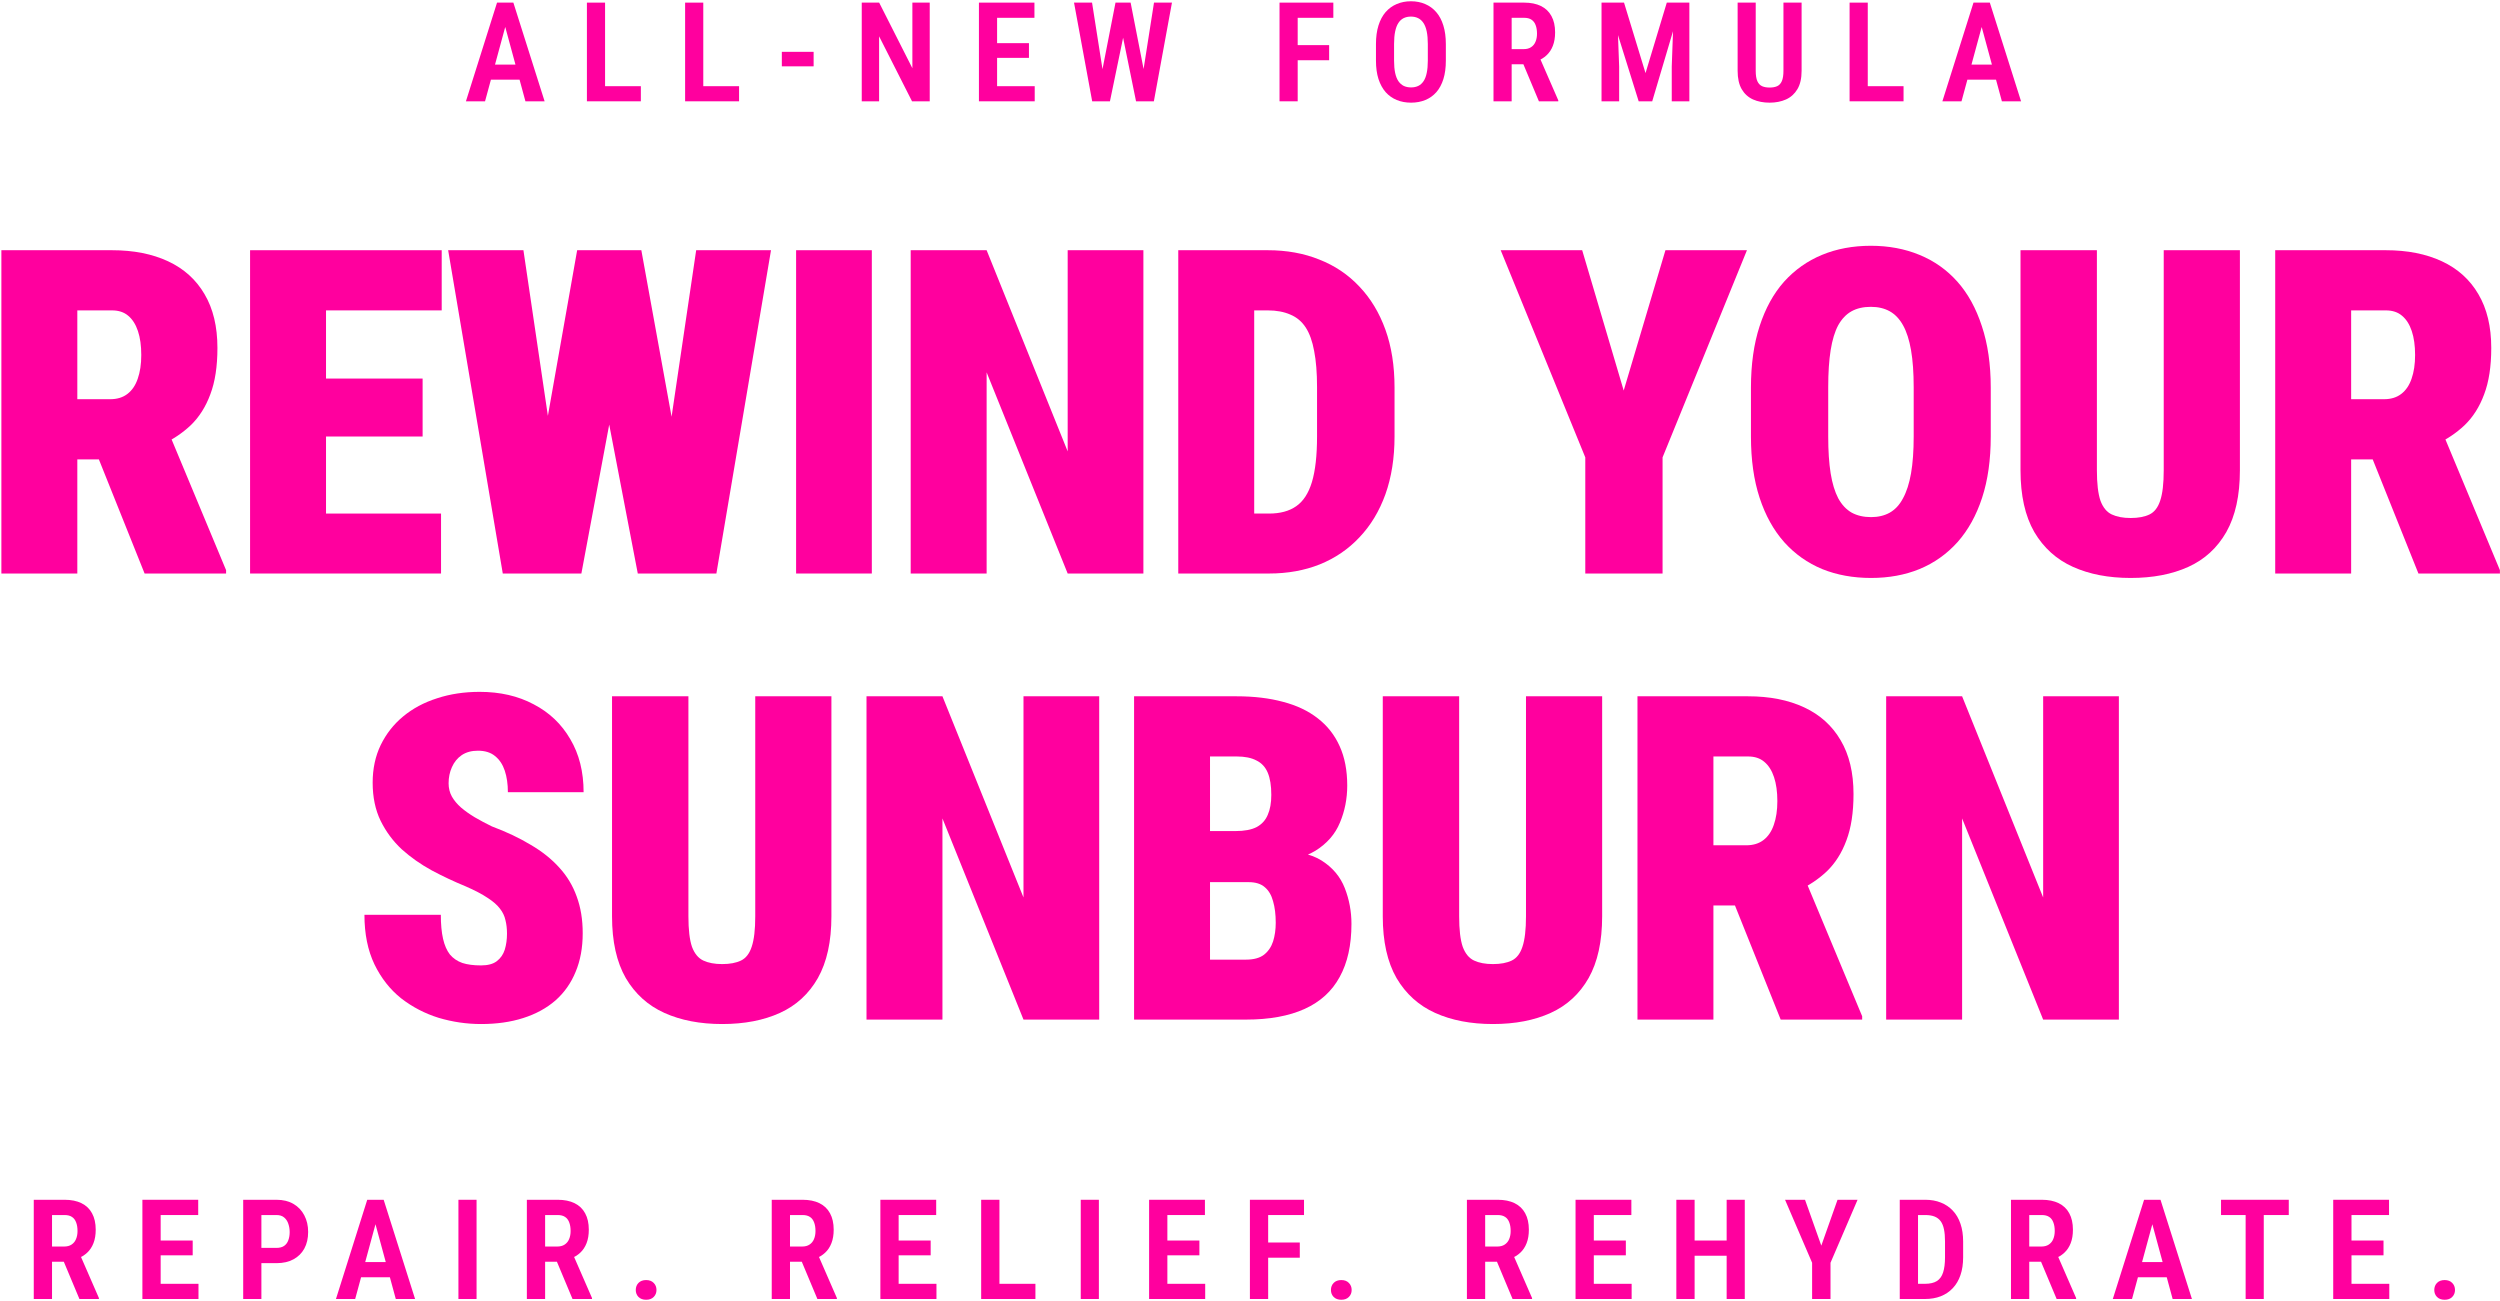
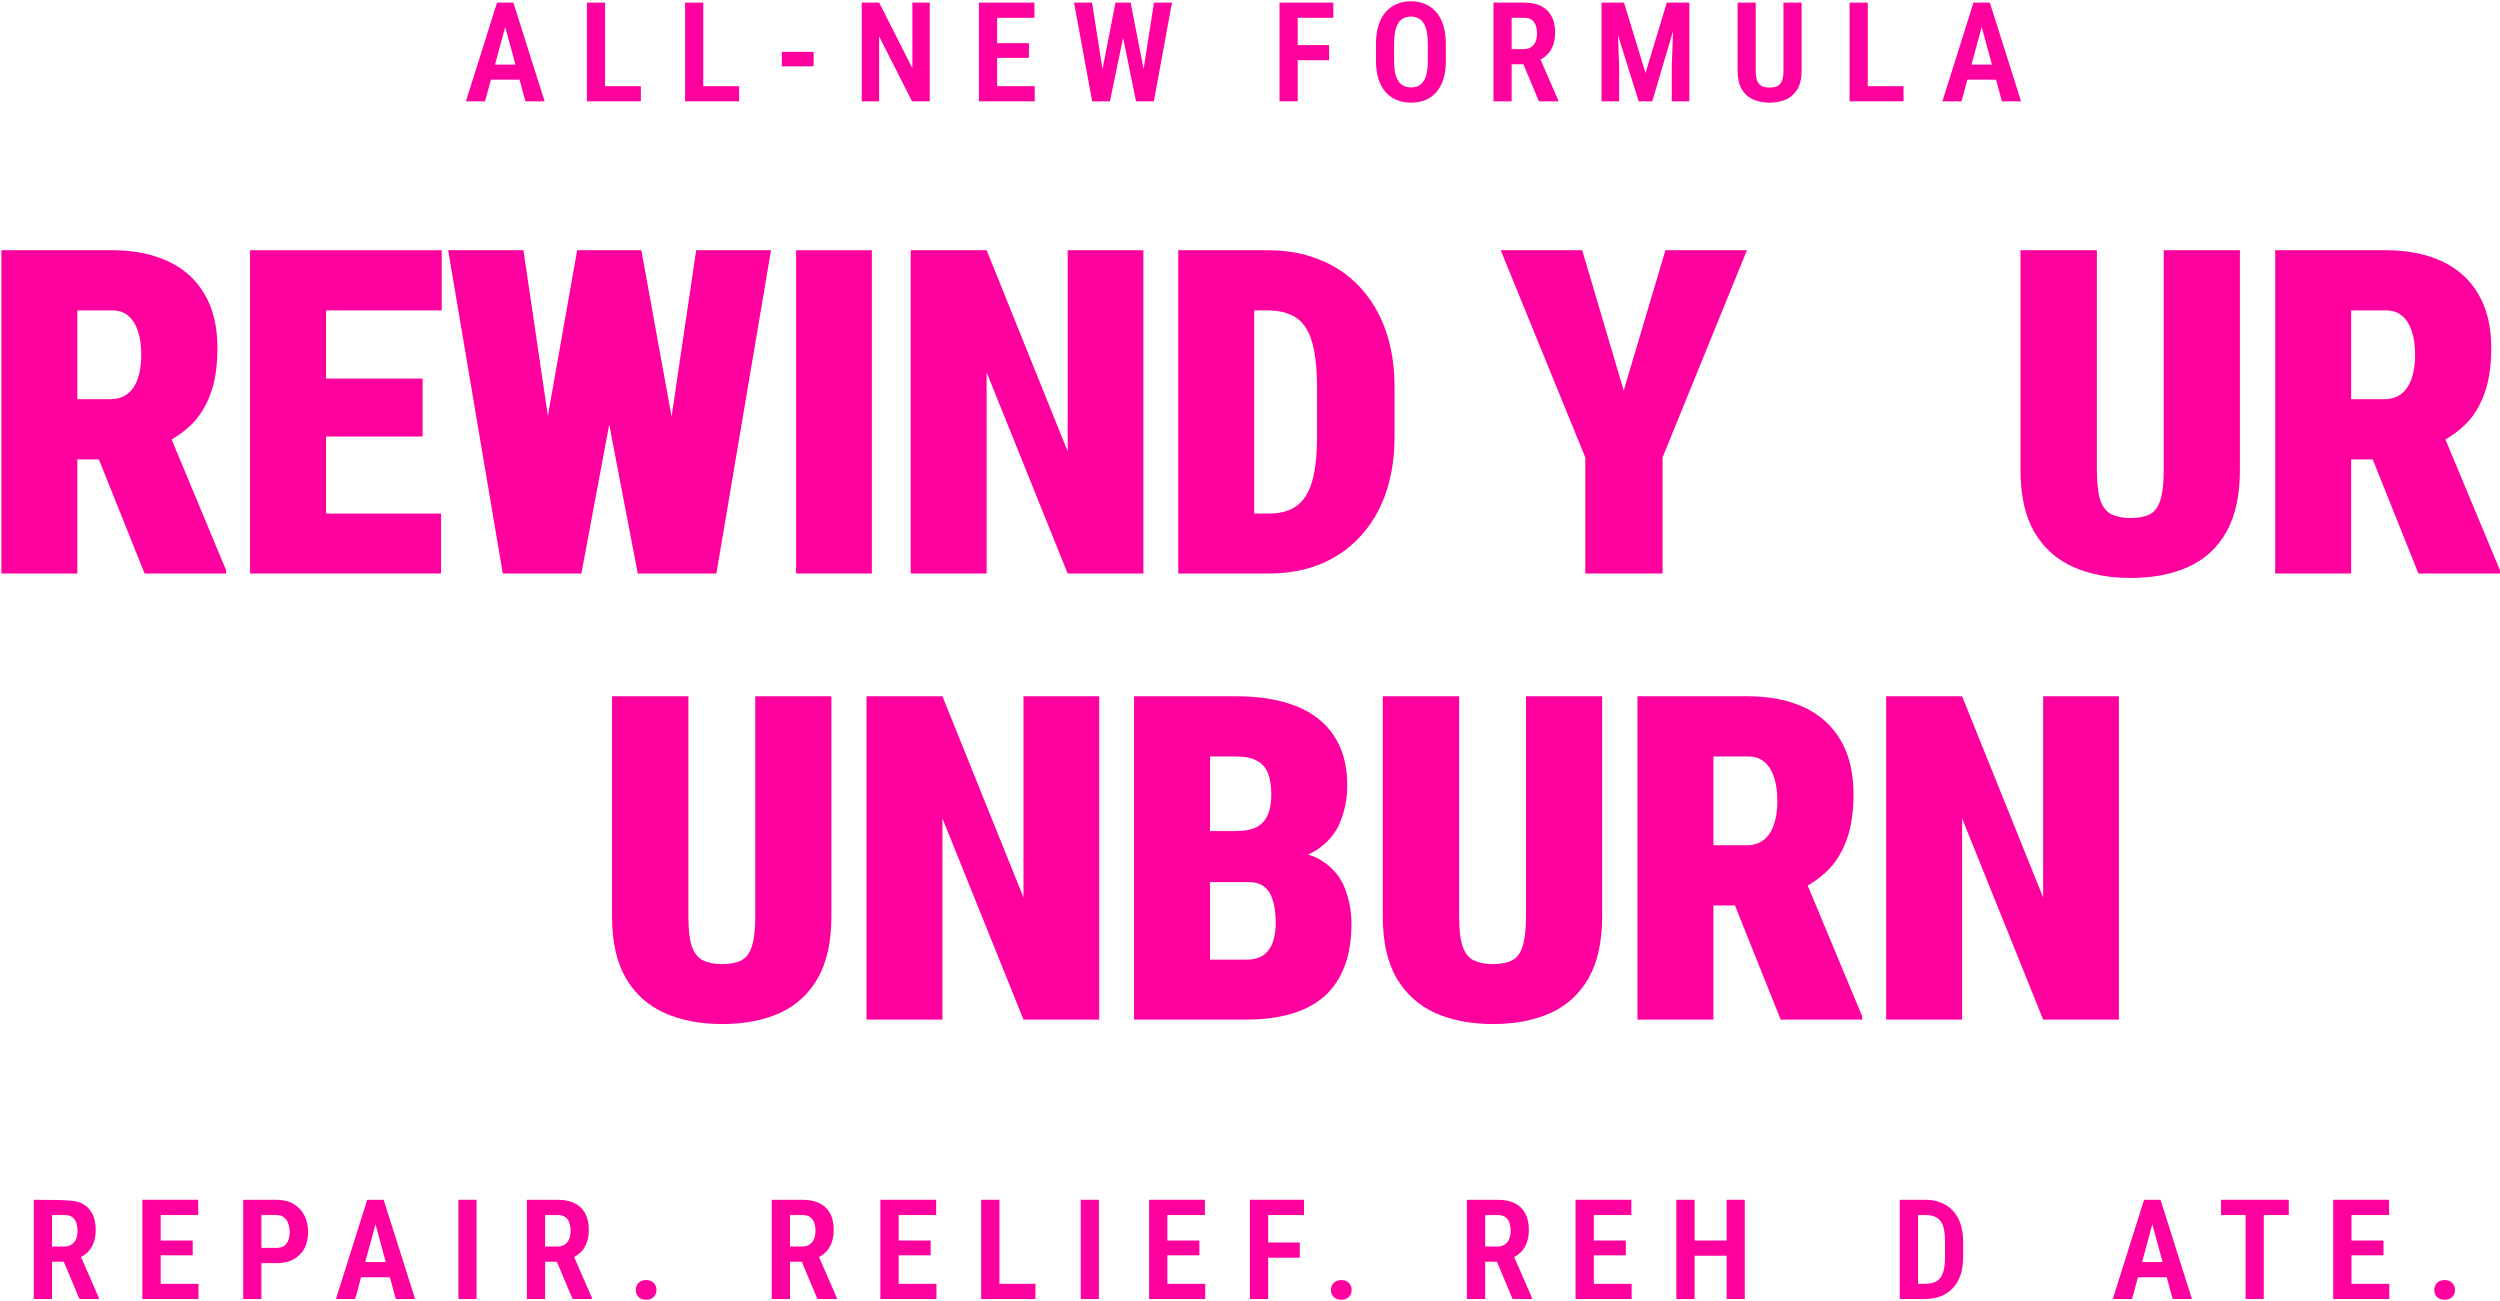
<svg xmlns="http://www.w3.org/2000/svg" fill="none" viewBox="0 0 1530 796" height="796" width="1530">
  <path fill="#FF009E" d="M1296.75 426.133V623.991H1250.41L1200.81 500.874V623.991H1154.33V426.133H1200.81L1250.41 549.251V426.133H1296.75Z" />
  <path fill="#FF009E" d="M1002.13 426.133H1069.8C1083.03 426.133 1094.49 428.398 1104.19 432.928C1113.88 437.458 1121.31 444.162 1126.47 453.04C1131.73 461.918 1134.35 472.88 1134.35 485.926C1134.35 497.25 1132.9 506.717 1130 514.327C1127.2 521.937 1123.21 528.233 1118.05 533.216C1112.88 538.108 1106.81 542.139 1099.84 545.31L1084.75 554.143H1031.62L1031.35 517.316H1068.72C1072.98 517.316 1076.51 516.229 1079.32 514.055C1082.13 511.881 1084.21 508.801 1085.57 504.814C1087.02 500.738 1087.74 495.891 1087.74 490.274C1087.74 484.567 1087.06 479.674 1085.7 475.598C1084.35 471.521 1082.35 468.396 1079.72 466.221C1077.19 464.047 1073.88 462.96 1069.8 462.96H1048.61V623.991H1002.13V426.133ZM1089.78 623.991L1054.72 536.477L1103.91 536.205L1139.65 621.953V623.991H1089.78Z" />
  <path fill="#FF009E" d="M933.908 426.133H980.518V560.802C980.518 576.203 977.755 588.795 972.229 598.579C966.703 608.273 958.957 615.385 948.992 619.914C939.026 624.444 927.249 626.709 913.66 626.709C900.161 626.709 888.384 624.444 878.328 619.914C868.272 615.385 860.39 608.273 854.683 598.579C849.066 588.795 846.258 576.203 846.258 560.802V426.133H893.004V560.802C893.004 568.955 893.729 575.161 895.179 579.419C896.719 583.586 899.029 586.395 902.109 587.844C905.189 589.294 909.04 590.018 913.66 590.018C918.371 590.018 922.221 589.294 925.211 587.844C928.2 586.395 930.375 583.586 931.733 579.419C933.183 575.161 933.908 568.955 933.908 560.802V426.133Z" />
  <path fill="#FF009E" d="M764.175 539.874H723.135L722.864 508.619H756.021C761.547 508.619 765.896 507.804 769.067 506.173C772.238 504.452 774.502 501.961 775.861 498.699C777.311 495.438 778.036 491.361 778.036 486.469C778.036 480.852 777.311 476.322 775.861 472.88C774.412 469.437 772.102 466.946 768.931 465.406C765.851 463.775 761.819 462.96 756.836 462.96H740.53V623.991H694.055V426.133H756.836C767.436 426.133 776.903 427.266 785.238 429.531C793.572 431.705 800.639 435.057 806.437 439.587C812.325 444.116 816.81 449.824 819.89 456.709C822.97 463.503 824.51 471.521 824.51 480.762C824.51 488.825 823.016 496.389 820.026 503.455C817.127 510.522 812.099 516.275 804.942 520.714C797.785 525.062 787.956 527.327 775.454 527.508L764.175 539.874ZM762.544 623.991H711.585L727.62 587.3H762.544C767.255 587.3 770.924 586.304 773.551 584.311C776.178 582.227 778.036 579.509 779.123 576.157C780.21 572.715 780.753 568.91 780.753 564.742C780.753 559.669 780.21 555.275 779.123 551.561C778.126 547.847 776.45 544.993 774.095 543C771.739 540.916 768.433 539.874 764.175 539.874H729.251L729.522 508.619H769.882L781.025 521.121C792.893 520.578 802.179 522.435 808.883 526.693C815.587 530.951 820.298 536.568 823.016 543.543C825.733 550.519 827.092 557.812 827.092 565.422C827.092 578.377 824.692 589.203 819.89 597.9C815.179 606.597 808.022 613.12 798.419 617.468C788.816 621.817 776.858 623.991 762.544 623.991Z" />
  <path fill="#FF009E" d="M672.715 426.133V623.991H626.376L576.776 500.874V623.991H530.301V426.133H576.776L626.376 549.251V426.133H672.715Z" />
  <path fill="#FF009E" d="M462.212 426.133H508.823V560.802C508.823 576.203 506.06 588.795 500.534 598.579C495.008 608.273 487.262 615.385 477.296 619.914C467.331 624.444 455.554 626.709 441.965 626.709C428.466 626.709 416.689 624.444 406.633 619.914C396.577 615.385 388.695 608.273 382.988 598.579C377.371 588.795 374.562 576.203 374.562 560.802V426.133H421.309V560.802C421.309 568.955 422.034 575.161 423.483 579.419C425.024 583.586 427.334 586.395 430.414 587.844C433.494 589.294 437.344 590.018 441.965 590.018C446.676 590.018 450.526 589.294 453.515 587.844C456.505 586.395 458.679 583.586 460.038 579.419C461.488 575.161 462.212 568.955 462.212 560.802V426.133Z" />
-   <path fill="#FF009E" d="M310.281 571.401C310.281 568.321 309.964 565.558 309.33 563.112C308.786 560.575 307.654 558.22 305.933 556.046C304.302 553.871 301.811 551.697 298.459 549.523C295.107 547.258 290.622 544.902 285.006 542.456C277.939 539.557 271.009 536.296 264.214 532.672C257.42 528.958 251.304 524.655 245.869 519.763C240.524 514.78 236.221 508.982 232.959 502.368C229.698 495.664 228.067 487.873 228.067 478.995C228.067 470.479 229.698 462.824 232.959 456.029C236.311 449.144 240.886 443.301 246.684 438.499C252.573 433.607 259.503 429.893 267.476 427.356C275.448 424.729 284.145 423.416 293.567 423.416C306.069 423.416 317.076 425.952 326.588 431.025C336.191 436.008 343.665 443.12 349.01 452.36C354.446 461.51 357.164 472.336 357.164 484.838H310.825C310.825 479.856 310.191 475.462 308.922 471.657C307.654 467.852 305.661 464.862 302.943 462.688C300.316 460.514 296.828 459.427 292.48 459.427C288.584 459.427 285.277 460.333 282.559 462.145C279.932 463.956 277.939 466.402 276.58 469.483C275.221 472.472 274.542 475.779 274.542 479.403C274.542 482.392 275.221 485.11 276.58 487.556C277.939 489.912 279.796 492.131 282.152 494.215C284.598 496.299 287.406 498.292 290.577 500.194C293.838 502.097 297.326 503.954 301.041 505.766C310.01 509.118 317.937 512.877 324.822 517.045C331.797 521.121 337.641 525.787 342.352 531.041C347.063 536.205 350.596 542.094 352.951 548.707C355.397 555.321 356.62 562.795 356.62 571.129C356.62 580.008 355.171 587.889 352.272 594.775C349.463 601.66 345.341 607.503 339.906 612.305C334.47 617.015 327.902 620.594 320.201 623.04C312.591 625.486 303.985 626.709 294.382 626.709C285.594 626.709 276.943 625.441 268.427 622.904C260.002 620.277 252.346 616.291 245.461 610.946C238.667 605.51 233.231 598.58 229.154 590.154C225.077 581.638 223.039 571.537 223.039 559.85H269.786C269.786 565.648 270.239 570.541 271.145 574.527C272.051 578.513 273.455 581.729 275.357 584.175C277.35 586.53 279.887 588.252 282.967 589.339C286.047 590.335 289.852 590.834 294.382 590.834C298.549 590.834 301.765 589.973 304.03 588.252C306.386 586.44 308.016 584.084 308.922 581.185C309.828 578.196 310.281 574.934 310.281 571.401Z" />
  <path fill="#FF009E" d="M1392.43 153.133H1460.1C1473.33 153.133 1484.79 155.398 1494.48 159.928C1504.18 164.458 1511.6 171.162 1516.77 180.04C1522.02 188.918 1524.65 199.88 1524.65 212.925C1524.65 224.25 1523.2 233.717 1520.3 241.327C1517.49 248.937 1513.51 255.233 1508.34 260.216C1503.18 265.108 1497.11 269.139 1490.13 272.31L1475.05 281.143H1421.92L1421.64 244.316H1459.01C1463.27 244.316 1466.81 243.229 1469.61 241.055C1472.42 238.881 1474.51 235.801 1475.87 231.814C1477.31 227.738 1478.04 222.891 1478.04 217.274C1478.04 211.567 1477.36 206.674 1476 202.598C1474.64 198.521 1472.65 195.396 1470.02 193.221C1467.49 191.047 1464.18 189.96 1460.1 189.96H1438.9V350.991H1392.43V153.133ZM1480.08 350.991L1445.02 263.477L1494.21 263.205L1529.95 348.953V350.991H1480.08Z" />
  <path fill="#FF009E" d="M1324.2 153.133H1370.82V287.802C1370.82 303.203 1368.05 315.795 1362.53 325.579C1357 335.273 1349.25 342.385 1339.29 346.914C1329.32 351.444 1317.55 353.709 1303.96 353.709C1290.46 353.709 1278.68 351.444 1268.63 346.914C1258.57 342.385 1250.69 335.273 1244.98 325.579C1239.36 315.795 1236.55 303.203 1236.55 287.802V153.133H1283.3V287.802C1283.3 295.955 1284.03 302.161 1285.48 306.419C1287.02 310.586 1289.33 313.395 1292.41 314.844C1295.49 316.294 1299.34 317.018 1303.96 317.018C1308.67 317.018 1312.52 316.294 1315.51 314.844C1318.5 313.395 1320.67 310.586 1322.03 306.419C1323.48 302.161 1324.2 295.955 1324.2 287.802V153.133Z" />
-   <path fill="#FF009E" d="M1218.34 237.25V267.146C1218.34 281.37 1216.57 293.872 1213.04 304.652C1209.51 315.433 1204.48 324.492 1197.96 331.831C1191.43 339.078 1183.69 344.559 1174.72 348.273C1165.84 351.897 1155.96 353.709 1145.09 353.709C1134.13 353.709 1124.17 351.897 1115.2 348.273C1106.23 344.559 1098.48 339.078 1091.96 331.831C1085.44 324.492 1080.41 315.433 1076.88 304.652C1073.34 293.872 1071.58 281.37 1071.58 267.146V237.25C1071.58 223.027 1073.34 210.48 1076.88 199.608C1080.41 188.737 1085.39 179.677 1091.82 172.43C1098.35 165.182 1106.09 159.701 1115.06 155.987C1124.03 152.273 1134 150.416 1144.96 150.416C1155.83 150.416 1165.75 152.273 1174.72 155.987C1183.78 159.701 1191.52 165.182 1197.96 172.43C1204.39 179.677 1209.37 188.737 1212.9 199.608C1216.53 210.48 1218.34 223.027 1218.34 237.25ZM1171.18 267.146V236.978C1171.18 228.1 1170.64 220.535 1169.55 214.284C1168.47 208.033 1166.84 202.96 1164.66 199.065C1162.49 195.169 1159.77 192.315 1156.51 190.503C1153.25 188.692 1149.4 187.786 1144.96 187.786C1140.34 187.786 1136.4 188.692 1133.14 190.503C1129.87 192.315 1127.16 195.169 1124.98 199.065C1122.9 202.96 1121.36 208.033 1120.36 214.284C1119.36 220.535 1118.87 228.1 1118.87 236.978V267.146C1118.87 275.934 1119.36 283.453 1120.36 289.704C1121.36 295.865 1122.9 300.938 1124.98 304.924C1127.16 308.91 1129.92 311.854 1133.27 313.757C1136.62 315.569 1140.56 316.475 1145.09 316.475C1149.44 316.475 1153.25 315.569 1156.51 313.757C1159.86 311.854 1162.58 308.91 1164.66 304.924C1166.84 300.938 1168.47 295.865 1169.55 289.704C1170.64 283.453 1171.18 275.934 1171.18 267.146Z" />
  <path fill="#FF009E" d="M968.294 153.133L993.706 239.017L1019.25 153.133H1069.13L1017.49 279.92V350.991H970.196V279.92L918.422 153.133H968.294Z" />
  <path fill="#FF009E" d="M776.677 350.991H740.394L740.666 314.3H776.677C783.472 314.3 788.998 312.806 793.256 309.816C797.605 306.826 800.821 301.889 802.904 295.004C804.988 288.028 806.03 278.742 806.03 267.146V236.842C806.03 228.145 805.441 220.807 804.263 214.828C803.176 208.849 801.455 204.047 799.099 200.424C796.744 196.8 793.618 194.172 789.723 192.542C785.827 190.821 781.207 189.96 775.862 189.96H739.715V153.133H775.862C787.458 153.133 797.967 155.036 807.389 158.841C816.901 162.555 825.1 168.081 831.985 175.419C838.87 182.667 844.17 191.455 847.884 201.782C851.599 212.11 853.456 223.887 853.456 237.114V267.146C853.456 280.282 851.599 292.06 847.884 302.478C844.17 312.806 838.87 321.593 831.985 328.841C825.19 336.088 817.082 341.615 807.66 345.42C798.329 349.134 788.002 350.991 776.677 350.991ZM767.573 153.133V350.991H721.098V153.133H767.573Z" />
  <path fill="#FF009E" d="M699.756 153.133V350.991H653.417L603.817 227.874V350.991H557.342V153.133H603.817L653.417 276.251V153.133H699.756Z" />
  <path fill="#FF009E" d="M533.556 153.133V350.991H487.217V153.133H533.556Z" />
  <path fill="#FF009E" d="M321.424 333.053L353.222 153.133H375.509L389.913 168.489L355.804 350.991H330.936L321.424 333.053ZM320.337 153.133L347.107 334.412L336.508 350.991H307.699L274.27 153.133H320.337ZM399.425 333.461L426.06 153.133H471.856L438.426 350.991H409.753L399.425 333.461ZM392.495 153.133L425.381 334.141L415.189 350.991H390.321L355.261 168.217L370.345 153.133H392.495Z" />
  <path fill="#FF009E" d="M269.915 314.3V350.991H183.353V314.3H269.915ZM199.524 153.133V350.991H153.049V153.133H199.524ZM258.636 231.679V267.146H183.353V231.679H258.636ZM270.323 153.133V189.96H183.353V153.133H270.323Z" />
  <path fill="#FF009E" d="M0.846 153.133H68.52C81.746 153.133 93.207 155.398 102.9 159.928C112.594 164.458 120.022 171.162 125.186 180.04C130.441 188.918 133.068 199.88 133.068 212.925C133.068 224.25 131.618 233.717 128.719 241.327C125.911 248.937 121.925 255.233 116.761 260.216C111.597 265.108 105.527 269.139 98.552 272.31L83.468 281.143H30.334L30.062 244.316H67.433C71.69 244.316 75.224 243.229 78.032 241.055C80.84 238.881 82.924 235.801 84.283 231.814C85.733 227.738 86.457 222.891 86.457 217.274C86.457 211.567 85.778 206.674 84.419 202.598C83.06 198.521 81.067 195.396 78.44 193.221C75.903 191.047 72.596 189.96 68.52 189.96H47.321V350.991H0.846V153.133ZM88.496 350.991L53.436 263.477L102.628 263.205L138.368 348.953V350.991H88.496Z" />
  <path fill="#FF009E" d="M1489.78 789.486C1489.78 787.734 1490.34 786.288 1491.45 785.148C1492.59 783.98 1494.15 783.396 1496.12 783.396C1498.1 783.396 1499.64 783.98 1500.75 785.148C1501.89 786.288 1502.46 787.734 1502.46 789.486C1502.46 791.182 1501.89 792.6 1500.75 793.74C1499.64 794.88 1498.1 795.45 1496.12 795.45C1494.15 795.45 1492.59 794.88 1491.45 793.74C1490.34 792.6 1489.78 791.182 1489.78 789.486Z" />
  <path fill="#FF009E" d="M1462.25 785.69V794.991H1435.89V785.69H1462.25ZM1439.11 734.263V794.991H1427.93V734.263H1439.11ZM1458.71 759.205V768.256H1435.89V759.205H1458.71ZM1462.09 734.263V743.606H1435.89V734.263H1462.09Z" />
  <path fill="#FF009E" d="M1385.42 734.263V794.991H1374.33V734.263H1385.42ZM1400.73 734.263V743.606H1359.27V734.263H1400.73Z" />
  <path fill="#FF009E" d="M1318.69 743.856L1304.8 794.991H1293.04L1312.18 734.263H1319.52L1318.69 743.856ZM1329.66 794.991L1315.77 743.856L1314.81 734.263H1322.23L1341.46 794.991H1329.66ZM1330.03 772.385V781.686H1302.17V772.385H1330.03Z" />
-   <path fill="#FF009E" d="M1230.72 734.263H1249.61C1253.65 734.263 1257.08 734.958 1259.92 736.348C1262.75 737.738 1264.91 739.796 1266.38 742.521C1267.88 745.246 1268.63 748.597 1268.63 752.573C1268.63 755.743 1268.18 758.496 1267.26 760.831C1266.37 763.139 1265.09 765.072 1263.42 766.629C1261.78 768.186 1259.79 769.396 1257.46 770.258L1254.08 772.176H1238.44L1238.4 762.875H1249.36C1251.17 762.875 1252.67 762.472 1253.87 761.666C1255.09 760.859 1256 759.747 1256.58 758.329C1257.19 756.883 1257.5 755.229 1257.5 753.365C1257.5 751.336 1257.22 749.598 1256.66 748.152C1256.14 746.678 1255.29 745.552 1254.12 744.773C1252.98 743.995 1251.48 743.606 1249.61 743.606H1241.9V794.991H1230.72V734.263ZM1258.67 794.991L1247.28 767.797H1259L1270.59 794.407V794.991H1258.67Z" />
  <path fill="#FF009E" d="M1178.04 794.991H1167.41L1167.49 785.69H1178.04C1181.13 785.69 1183.56 785.134 1185.34 784.022C1187.15 782.882 1188.43 781.116 1189.18 778.725C1189.96 776.333 1190.35 773.247 1190.35 769.465V759.747C1190.35 756.855 1190.14 754.394 1189.72 752.364C1189.3 750.307 1188.62 748.638 1187.68 747.359C1186.73 746.08 1185.49 745.135 1183.96 744.523C1182.43 743.911 1180.54 743.606 1178.29 743.606H1167.2V734.263H1178.29C1181.79 734.263 1184.96 734.833 1187.8 735.973C1190.64 737.085 1193.07 738.726 1195.1 740.894C1197.16 743.063 1198.73 745.747 1199.81 748.944C1200.9 752.114 1201.44 755.743 1201.44 759.83V769.465C1201.44 773.553 1200.9 777.181 1199.81 780.351C1198.73 783.521 1197.16 786.191 1195.1 788.359C1193.07 790.528 1190.61 792.183 1187.72 793.323C1184.85 794.435 1181.63 794.991 1178.04 794.991ZM1173.83 734.263V794.991H1162.65V734.263H1173.83Z" />
-   <path fill="#FF009E" d="M1104.67 734.263L1114.64 762.333L1124.57 734.263H1136.83L1120.27 772.802V794.991H1109.01V772.802L1092.45 734.263H1104.67Z" />
  <path fill="#FF009E" d="M1059.42 759.205V768.506H1034.18V759.205H1059.42ZM1037.1 734.263V794.991H1025.92V734.263H1037.1ZM1067.8 734.263V794.991H1056.71V734.263H1067.8Z" />
  <path fill="#FF009E" d="M998.561 785.69V794.991H972.201V785.69H998.561ZM975.412 734.263V794.991H964.234V734.263H975.412ZM995.016 759.205V768.256H972.201V759.205H995.016ZM998.394 734.263V743.606H972.201V734.263H998.394Z" />
  <path fill="#FF009E" d="M897.748 734.263H916.642C920.674 734.263 924.108 734.958 926.945 736.348C929.781 737.738 931.936 739.796 933.409 742.521C934.911 745.246 935.662 748.597 935.662 752.573C935.662 755.743 935.203 758.496 934.285 760.831C933.396 763.139 932.116 765.072 930.448 766.629C928.807 768.186 926.819 769.396 924.484 770.258L921.105 772.176H905.464L905.423 762.875H916.392C918.199 762.875 919.701 762.472 920.897 761.666C922.12 760.859 923.024 759.747 923.608 758.329C924.22 756.883 924.525 755.229 924.525 753.365C924.525 751.336 924.247 749.598 923.691 748.152C923.163 746.678 922.315 745.552 921.147 744.773C920.007 743.995 918.505 743.606 916.642 743.606H908.926V794.991H897.748V734.263ZM925.693 794.991L914.307 767.797H926.027L937.622 794.407V794.991H925.693Z" />
  <path fill="#FF009E" d="M814.535 789.486C814.535 787.734 815.091 786.288 816.203 785.148C817.344 783.98 818.901 783.396 820.875 783.396C822.849 783.396 824.392 783.98 825.505 785.148C826.645 786.288 827.215 787.734 827.215 789.486C827.215 791.182 826.645 792.6 825.505 793.74C824.392 794.88 822.849 795.45 820.875 795.45C818.901 795.45 817.344 794.88 816.203 793.74C815.091 792.6 814.535 791.182 814.535 789.486Z" />
  <path fill="#FF009E" d="M776.119 734.263V794.991H764.941V734.263H776.119ZM795.473 760.414V769.715H773.408V760.414H795.473ZM798.058 734.263V743.606H773.408V734.263H798.058Z" />
  <path fill="#FF009E" d="M737.579 785.69V794.991H711.218V785.69H737.579ZM714.43 734.263V794.991H703.252V734.263H714.43ZM734.033 759.205V768.256H711.218V759.205H734.033ZM737.412 734.263V743.606H711.218V734.263H737.412Z" />
  <path fill="#FF009E" d="M672.511 734.263V794.991H661.416V734.263H672.511Z" />
  <path fill="#FF009E" d="M633.677 785.69V794.991H608.443V785.69H633.677ZM611.655 734.263V794.991H600.477V734.263H611.655Z" />
  <path fill="#FF009E" d="M573.114 785.69V794.991H546.754V785.69H573.114ZM549.965 734.263V794.991H538.787V734.263H549.965ZM569.568 759.205V768.256H546.754V759.205H569.568ZM572.947 734.263V743.606H546.754V734.263H572.947Z" />
  <path fill="#FF009E" d="M472.301 734.263H491.195C495.227 734.263 498.661 734.958 501.497 736.348C504.333 737.738 506.488 739.796 507.962 742.521C509.464 745.246 510.214 748.597 510.214 752.573C510.214 755.743 509.756 758.496 508.838 760.831C507.948 763.139 506.669 765.072 505.001 766.629C503.36 768.186 501.372 769.396 499.036 770.258L495.658 772.176H480.017L479.975 762.875H490.945C492.752 762.875 494.254 762.472 495.449 761.666C496.673 760.859 497.577 759.747 498.16 758.329C498.772 756.883 499.078 755.229 499.078 753.365C499.078 751.336 498.8 749.598 498.244 748.152C497.716 746.678 496.867 745.552 495.7 744.773C494.56 743.995 493.058 743.606 491.195 743.606H483.479V794.991H472.301V734.263ZM500.246 794.991L488.859 767.797H500.58L512.175 794.407V794.991H500.246Z" />
  <path fill="#FF009E" d="M389.088 789.486C389.088 787.734 389.644 786.288 390.756 785.148C391.896 783.98 393.453 783.396 395.428 783.396C397.402 783.396 398.945 783.98 400.057 785.148C401.197 786.288 401.767 787.734 401.767 789.486C401.767 791.182 401.197 792.6 400.057 793.74C398.945 794.88 397.402 795.45 395.428 795.45C393.453 795.45 391.896 794.88 390.756 793.74C389.644 792.6 389.088 791.182 389.088 789.486Z" />
  <path fill="#FF009E" d="M322.436 734.263H341.33C345.362 734.263 348.796 734.958 351.632 736.348C354.468 737.738 356.623 739.796 358.097 742.521C359.598 745.246 360.349 748.597 360.349 752.573C360.349 755.743 359.89 758.496 358.973 760.831C358.083 763.139 356.804 765.072 355.136 766.629C353.495 768.186 351.507 769.396 349.171 770.258L345.793 772.176H330.152L330.11 762.875H341.08C342.887 762.875 344.388 762.472 345.584 761.666C346.808 760.859 347.711 759.747 348.295 758.329C348.907 756.883 349.213 755.229 349.213 753.365C349.213 751.336 348.935 749.598 348.379 748.152C347.85 746.678 347.002 745.552 345.834 744.773C344.694 743.995 343.193 743.606 341.33 743.606H333.614V794.991H322.436V734.263ZM350.381 794.991L338.994 767.797H350.714L362.31 794.407V794.991H350.381Z" />
  <path fill="#FF009E" d="M291.653 734.263V794.991H280.559V734.263H291.653Z" />
  <path fill="#FF009E" d="M231.257 743.856L217.367 794.991H205.605L224.75 734.263H232.091L231.257 743.856ZM242.226 794.991L228.337 743.856L227.378 734.263H234.802L254.03 794.991H242.226ZM242.602 772.385V781.686H214.74V772.385H242.602Z" />
  <path fill="#FF009E" d="M169.232 773.052H156.594V763.709H169.19C171.136 763.709 172.694 763.306 173.861 762.5C175.057 761.666 175.919 760.512 176.447 759.038C177.004 757.564 177.282 755.896 177.282 754.033C177.282 752.225 177.004 750.529 176.447 748.944C175.919 747.332 175.057 746.039 173.861 745.065C172.694 744.092 171.15 743.606 169.232 743.606H159.972V794.991H148.836V734.263H169.232C173.264 734.263 176.725 735.111 179.617 736.807C182.509 738.503 184.72 740.839 186.249 743.814C187.806 746.762 188.585 750.14 188.585 753.949C188.585 757.87 187.806 761.262 186.249 764.126C184.692 766.963 182.467 769.159 179.576 770.717C176.712 772.274 173.264 773.052 169.232 773.052Z" />
  <path fill="#FF009E" d="M121.473 785.69V794.991H95.113V785.69H121.473ZM98.325 734.263V794.991H87.147V734.263H98.325ZM117.928 759.205V768.256H95.113V759.205H117.928ZM121.306 734.263V743.606H95.113V734.263H121.306Z" />
-   <path fill="#FF009E" d="M20.662 734.263H39.556C43.588 734.263 47.022 734.958 49.858 736.348C52.695 737.738 54.85 739.796 56.324 742.521C57.825 745.246 58.576 748.597 58.576 752.573C58.576 755.743 58.117 758.496 57.199 760.831C56.309 763.139 55.031 765.072 53.362 766.629C51.721 768.186 49.733 769.396 47.398 770.258L44.019 772.176H28.378L28.337 762.875H39.306C41.114 762.875 42.615 762.472 43.811 761.666C45.034 760.859 45.938 759.747 46.522 758.329C47.133 756.883 47.439 755.229 47.439 753.365C47.439 751.336 47.161 749.598 46.605 748.152C46.077 746.678 45.229 745.552 44.061 744.773C42.921 743.995 41.419 743.606 39.556 743.606H31.84V794.991H20.662V734.263ZM48.607 794.991L37.221 767.797H48.941L60.536 794.407V794.991H48.607Z" />
+   <path fill="#FF009E" d="M20.662 734.263C43.588 734.263 47.022 734.958 49.858 736.348C52.695 737.738 54.85 739.796 56.324 742.521C57.825 745.246 58.576 748.597 58.576 752.573C58.576 755.743 58.117 758.496 57.199 760.831C56.309 763.139 55.031 765.072 53.362 766.629C51.721 768.186 49.733 769.396 47.398 770.258L44.019 772.176H28.378L28.337 762.875H39.306C41.114 762.875 42.615 762.472 43.811 761.666C45.034 760.859 45.938 759.747 46.522 758.329C47.133 756.883 47.439 755.229 47.439 753.365C47.439 751.336 47.161 749.598 46.605 748.152C46.077 746.678 45.229 745.552 44.061 744.773C42.921 743.995 41.419 743.606 39.556 743.606H31.84V794.991H20.662V734.263ZM48.607 794.991L37.221 767.797H48.941L60.536 794.407V794.991H48.607Z" />
  <path fill="#FF009E" d="M1214.25 11.147L1200.44 62H1188.74L1207.78 1.607H1215.08L1214.25 11.147ZM1225.16 62L1211.34 11.147L1210.39 1.607H1217.77L1236.89 62H1225.16ZM1225.53 39.519V48.768H1197.82V39.519H1225.53Z" />
  <path fill="#FF009E" d="M1164.97 52.75V62H1139.88V52.75H1164.97ZM1143.07 1.607V62H1131.95V1.607H1143.07Z" />
  <path fill="#FF009E" d="M1091.47 1.607H1102.58V43.335C1102.58 47.953 1101.73 51.699 1100.01 54.575C1098.3 57.451 1095.96 59.553 1093 60.88C1090.04 62.18 1086.71 62.83 1083.01 62.83C1079.22 62.83 1075.84 62.18 1072.88 60.88C1069.93 59.553 1067.6 57.451 1065.92 54.575C1064.26 51.699 1063.43 47.953 1063.43 43.335V1.607H1074.5V43.335C1074.5 46.072 1074.83 48.188 1075.5 49.681C1076.19 51.174 1077.16 52.197 1078.4 52.75C1079.65 53.303 1081.18 53.58 1083.01 53.58C1084.83 53.58 1086.37 53.303 1087.61 52.75C1088.85 52.197 1089.81 51.174 1090.47 49.681C1091.14 48.188 1091.47 46.072 1091.47 43.335V1.607Z" />
  <path fill="#FF009E" d="M983.994 1.607H993.908L1007.06 44.745L1020.08 1.607H1029.08L1011.16 62H1002.87L983.994 1.607ZM980.137 1.607H989.469L990.921 40.763V62H980.137V1.607ZM1024.52 1.607H1033.89V62H1023.11V40.763L1024.52 1.607Z" />
  <path fill="#FF009E" d="M914.02 1.607H932.809C936.819 1.607 940.234 2.298 943.054 3.681C945.875 5.064 948.018 7.11 949.484 9.82C950.977 12.53 951.723 15.862 951.723 19.816C951.723 22.969 951.267 25.706 950.355 28.029C949.47 30.324 948.198 32.246 946.539 33.794C944.907 35.343 942.93 36.546 940.607 37.403L937.247 39.311H921.693L921.652 30.061H932.56C934.358 30.061 935.851 29.66 937.04 28.859C938.257 28.057 939.156 26.951 939.736 25.54C940.345 24.102 940.649 22.457 940.649 20.604C940.649 18.586 940.372 16.857 939.819 15.419C939.294 13.954 938.45 12.834 937.289 12.06C936.155 11.286 934.662 10.898 932.809 10.898H925.136V62H914.02V1.607ZM941.81 62L930.487 34.956H942.142L953.673 61.419V62H941.81Z" />
  <path fill="#FF009E" d="M884.858 26.992V37.154C884.858 41.413 884.36 45.146 883.365 48.354C882.369 51.561 880.931 54.244 879.051 56.401C877.171 58.53 874.917 60.134 872.29 61.212C869.663 62.291 866.76 62.83 863.58 62.83C860.372 62.83 857.455 62.291 854.828 61.212C852.201 60.134 849.933 58.53 848.025 56.401C846.145 54.244 844.679 51.561 843.628 48.354C842.605 45.146 842.094 41.413 842.094 37.154V26.992C842.094 22.651 842.605 18.849 843.628 15.586C844.652 12.323 846.103 9.599 847.984 7.414C849.892 5.23 852.159 3.585 854.786 2.478C857.413 1.345 860.317 0.778 863.497 0.778C866.704 0.778 869.608 1.345 872.207 2.478C874.834 3.585 877.088 5.23 878.968 7.414C880.876 9.599 882.328 12.323 883.323 15.586C884.347 18.849 884.858 22.651 884.858 26.992ZM873.825 37.154V26.909C873.825 23.951 873.604 21.407 873.161 19.277C872.719 17.148 872.055 15.42 871.17 14.092C870.285 12.738 869.193 11.742 867.893 11.106C866.621 10.47 865.156 10.152 863.497 10.152C861.81 10.152 860.317 10.47 859.017 11.106C857.745 11.742 856.667 12.738 855.782 14.092C854.924 15.42 854.275 17.148 853.832 19.277C853.39 21.407 853.169 23.951 853.169 26.909V37.154C853.169 40.058 853.39 42.547 853.832 44.621C854.275 46.694 854.938 48.381 855.823 49.681C856.736 50.981 857.828 51.949 859.1 52.584C860.4 53.193 861.893 53.497 863.58 53.497C865.239 53.497 866.704 53.193 867.976 52.584C869.276 51.949 870.354 50.981 871.212 49.681C872.097 48.381 872.746 46.694 873.161 44.621C873.604 42.547 873.825 40.058 873.825 37.154Z" />
  <path fill="#FF009E" d="M794.185 1.607V62H783.068V1.607H794.185ZM813.431 27.614V36.864H791.488V27.614H813.431ZM816.002 1.607V10.898H791.488V1.607H816.002Z" />
  <path fill="#FF009E" d="M673.065 50.842L682.688 1.607H688.868L689.739 11.521L679.286 62H672.691L673.065 50.842ZM668.336 1.607L676.051 50.759L675.553 62H668.419L657.303 1.607H668.336ZM698.574 50.552L706.247 1.607H717.239L706.164 62H699.03L698.574 50.552ZM691.937 1.607L701.602 51.05L701.809 62H695.256L684.969 11.438L685.84 1.607H691.937Z" />
  <path fill="#FF009E" d="M633.242 52.75V62H607.028V52.75H633.242ZM610.222 1.607V62H599.105V1.607H610.222ZM629.717 26.411V35.412H607.028V26.411H629.717ZM633.076 1.607V10.898H607.028V1.607H633.076Z" />
  <path fill="#FF009E" d="M568.992 1.607V62H558.166L538.007 22.222V62H527.389V1.607H538.049L558.373 41.758V1.607H568.992Z" />
  <path fill="#FF009E" d="M497.936 31.721V40.597H478.482V31.721H497.936Z" />
  <path fill="#FF009E" d="M452.308 52.75V62H427.213V52.75H452.308ZM430.407 1.607V62H419.291V1.607H430.407Z" />
  <path fill="#FF009E" d="M392.204 52.75V62H367.11V52.75H392.204ZM370.304 1.607V62H359.188V1.607H370.304Z" />
  <path fill="#FF009E" d="M310.656 11.147L296.843 62H285.146L304.185 1.607H311.485L310.656 11.147ZM321.565 62L307.752 11.147L306.798 1.607H314.181L333.303 62H321.565ZM321.938 39.519V48.768H294.23V39.519H321.938Z" />
</svg>